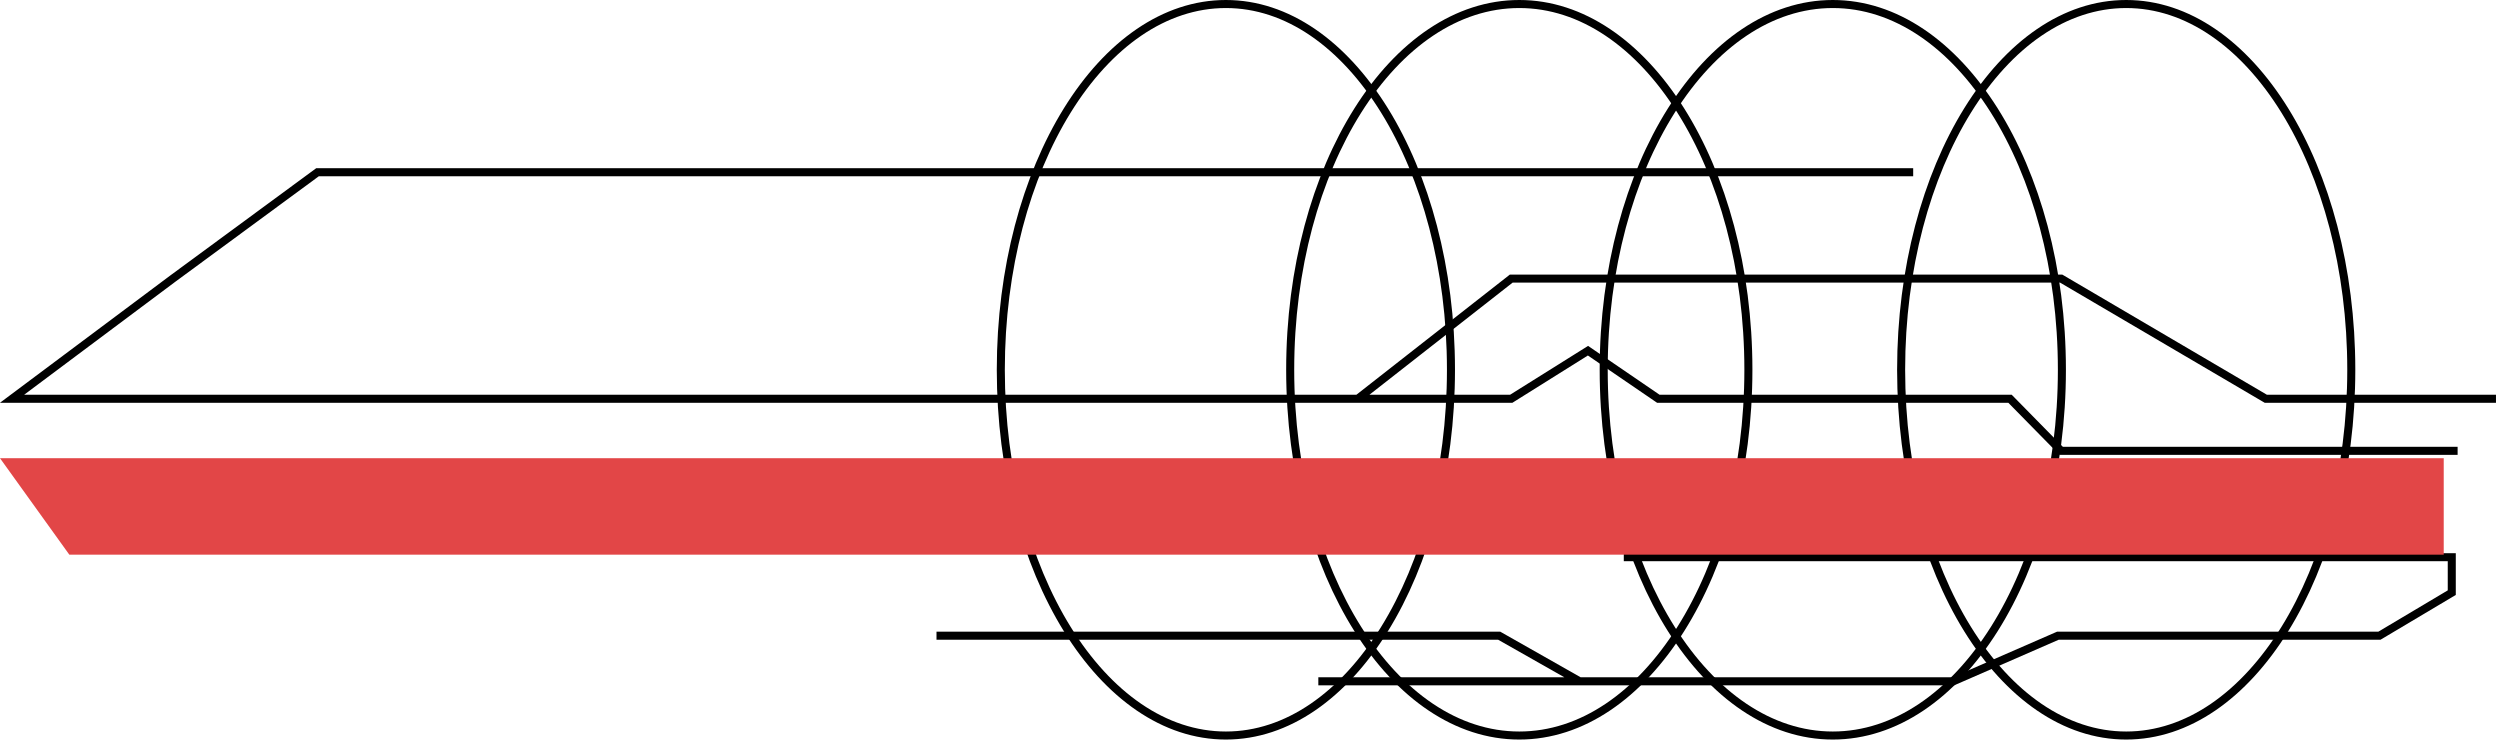
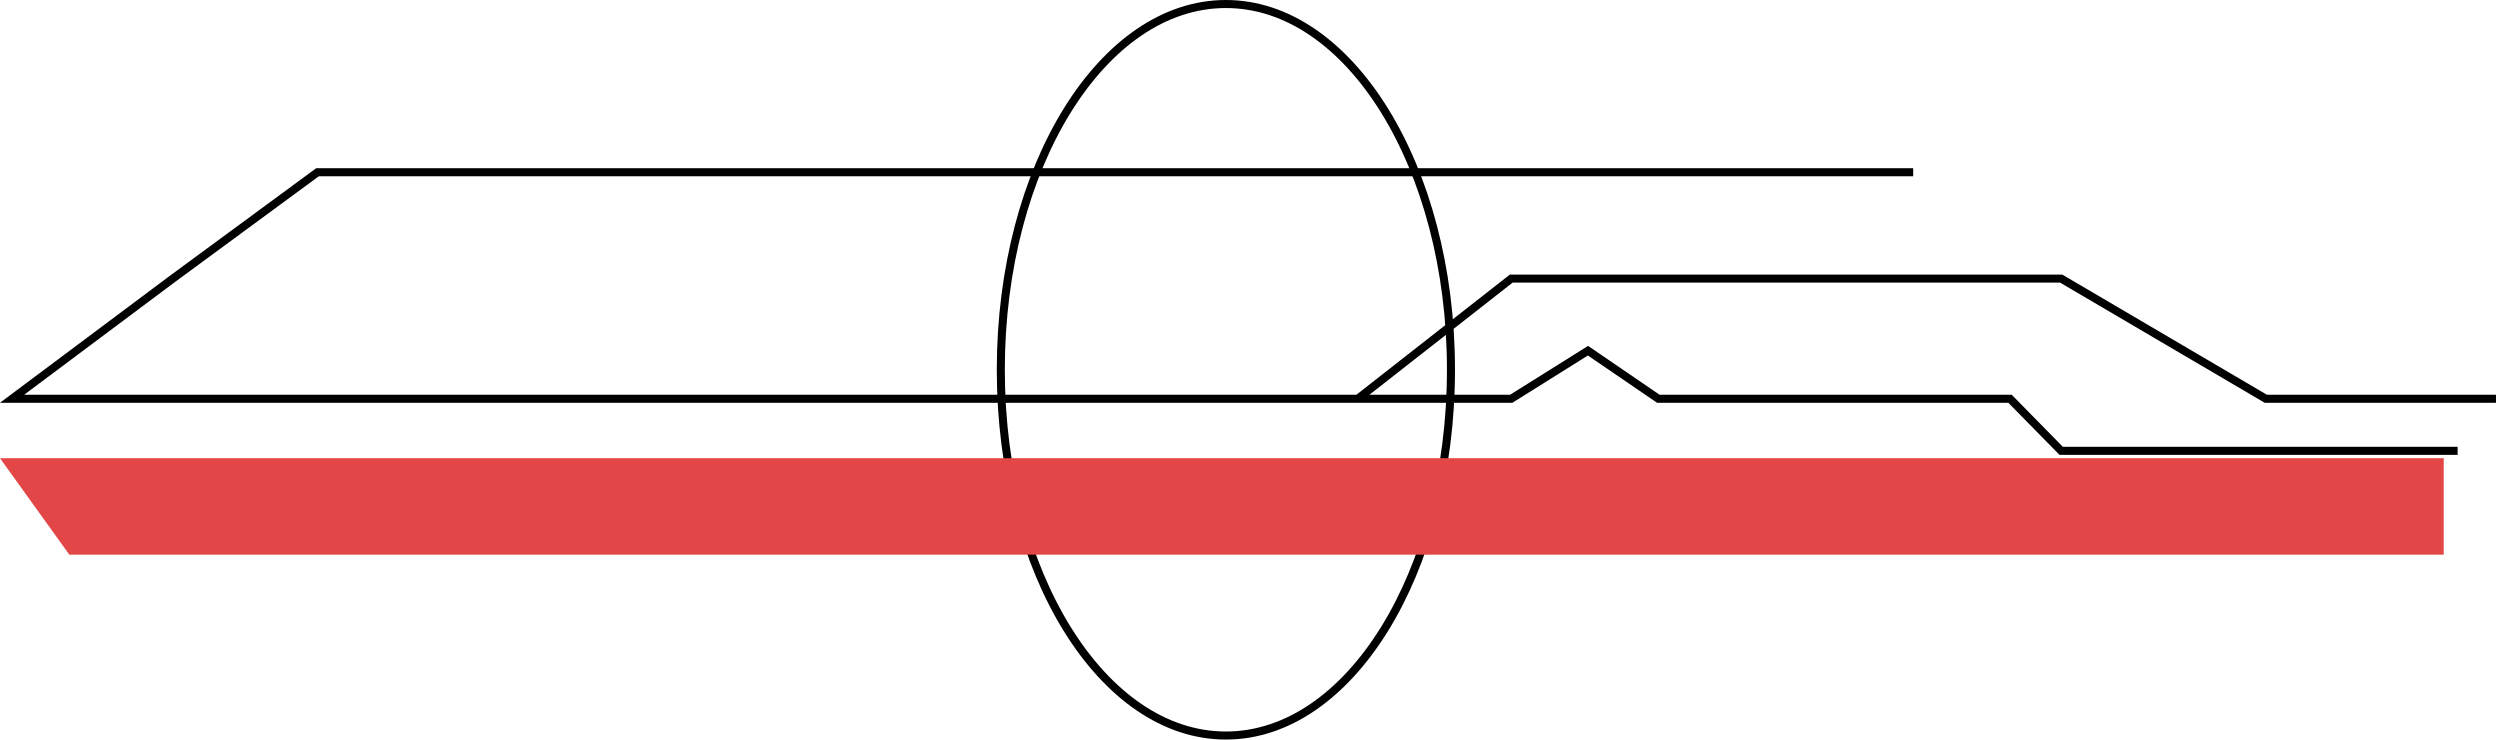
<svg xmlns="http://www.w3.org/2000/svg" width="311" height="92" viewBox="0 0 311 92" fill="none">
  <path d="M152.5 0.5C160.133 0.5 167.122 5.495 172.228 13.736C177.329 21.97 180.5 33.375 180.5 46C180.5 58.625 177.329 70.03 172.228 78.264C167.122 86.505 160.133 91.5 152.5 91.5C144.867 91.5 137.878 86.505 132.772 78.264C127.671 70.03 124.5 58.625 124.5 46C124.5 33.375 127.671 21.97 132.772 13.736C137.878 5.495 144.867 0.5 152.5 0.5Z" stroke="black" />
-   <path d="M189 0.5C196.776 0.5 203.889 5.5 209.083 13.739C214.273 21.972 217.5 33.377 217.5 46C217.5 58.623 214.273 70.028 209.083 78.261C203.889 86.5 196.776 91.5 189 91.5C181.224 91.5 174.111 86.5 168.917 78.261C163.727 70.028 160.5 58.623 160.5 46C160.5 33.377 163.727 21.972 168.917 13.739C174.111 5.5 181.224 0.5 189 0.5Z" stroke="black" />
-   <path d="M228 0.5C235.776 0.5 242.889 5.5 248.083 13.739C253.273 21.972 256.5 33.377 256.5 46C256.5 58.623 253.273 70.028 248.083 78.261C242.889 86.5 235.776 91.5 228 91.5C220.224 91.5 213.111 86.5 207.917 78.261C202.727 70.028 199.5 58.623 199.5 46C199.5 33.377 202.727 21.972 207.917 13.739C213.111 5.5 220.224 0.5 228 0.5Z" stroke="black" />
-   <path d="M264.5 0.5C272.133 0.5 279.122 5.495 284.228 13.736C289.329 21.97 292.5 33.375 292.5 46C292.5 58.625 289.329 70.03 284.228 78.264C279.122 86.505 272.133 91.5 264.5 91.5C256.867 91.5 249.878 86.505 244.772 78.264C239.671 70.03 236.5 58.625 236.5 46C236.5 33.375 239.671 21.97 244.772 13.736C249.878 5.495 256.867 0.5 264.5 0.5Z" stroke="black" />
  <path d="M310.5 49.605H281.864L256.409 34.657H188L168.909 49.605M168.909 49.605H1.5L21.5 34.657L39.5 21.425H238M168.909 49.605H188L197.545 43.626L206.295 49.605H250.045L256.409 56.082H305.727" stroke="black" />
-   <path d="M116.5 79.082H186.5L196.5 84.753H164H243L256 79.082H296L305 73.726V69.315H202" stroke="black" />
  <path d="M304 57H1.38283e-05L8.624 69H304V57Z" fill="#E24647" />
</svg>